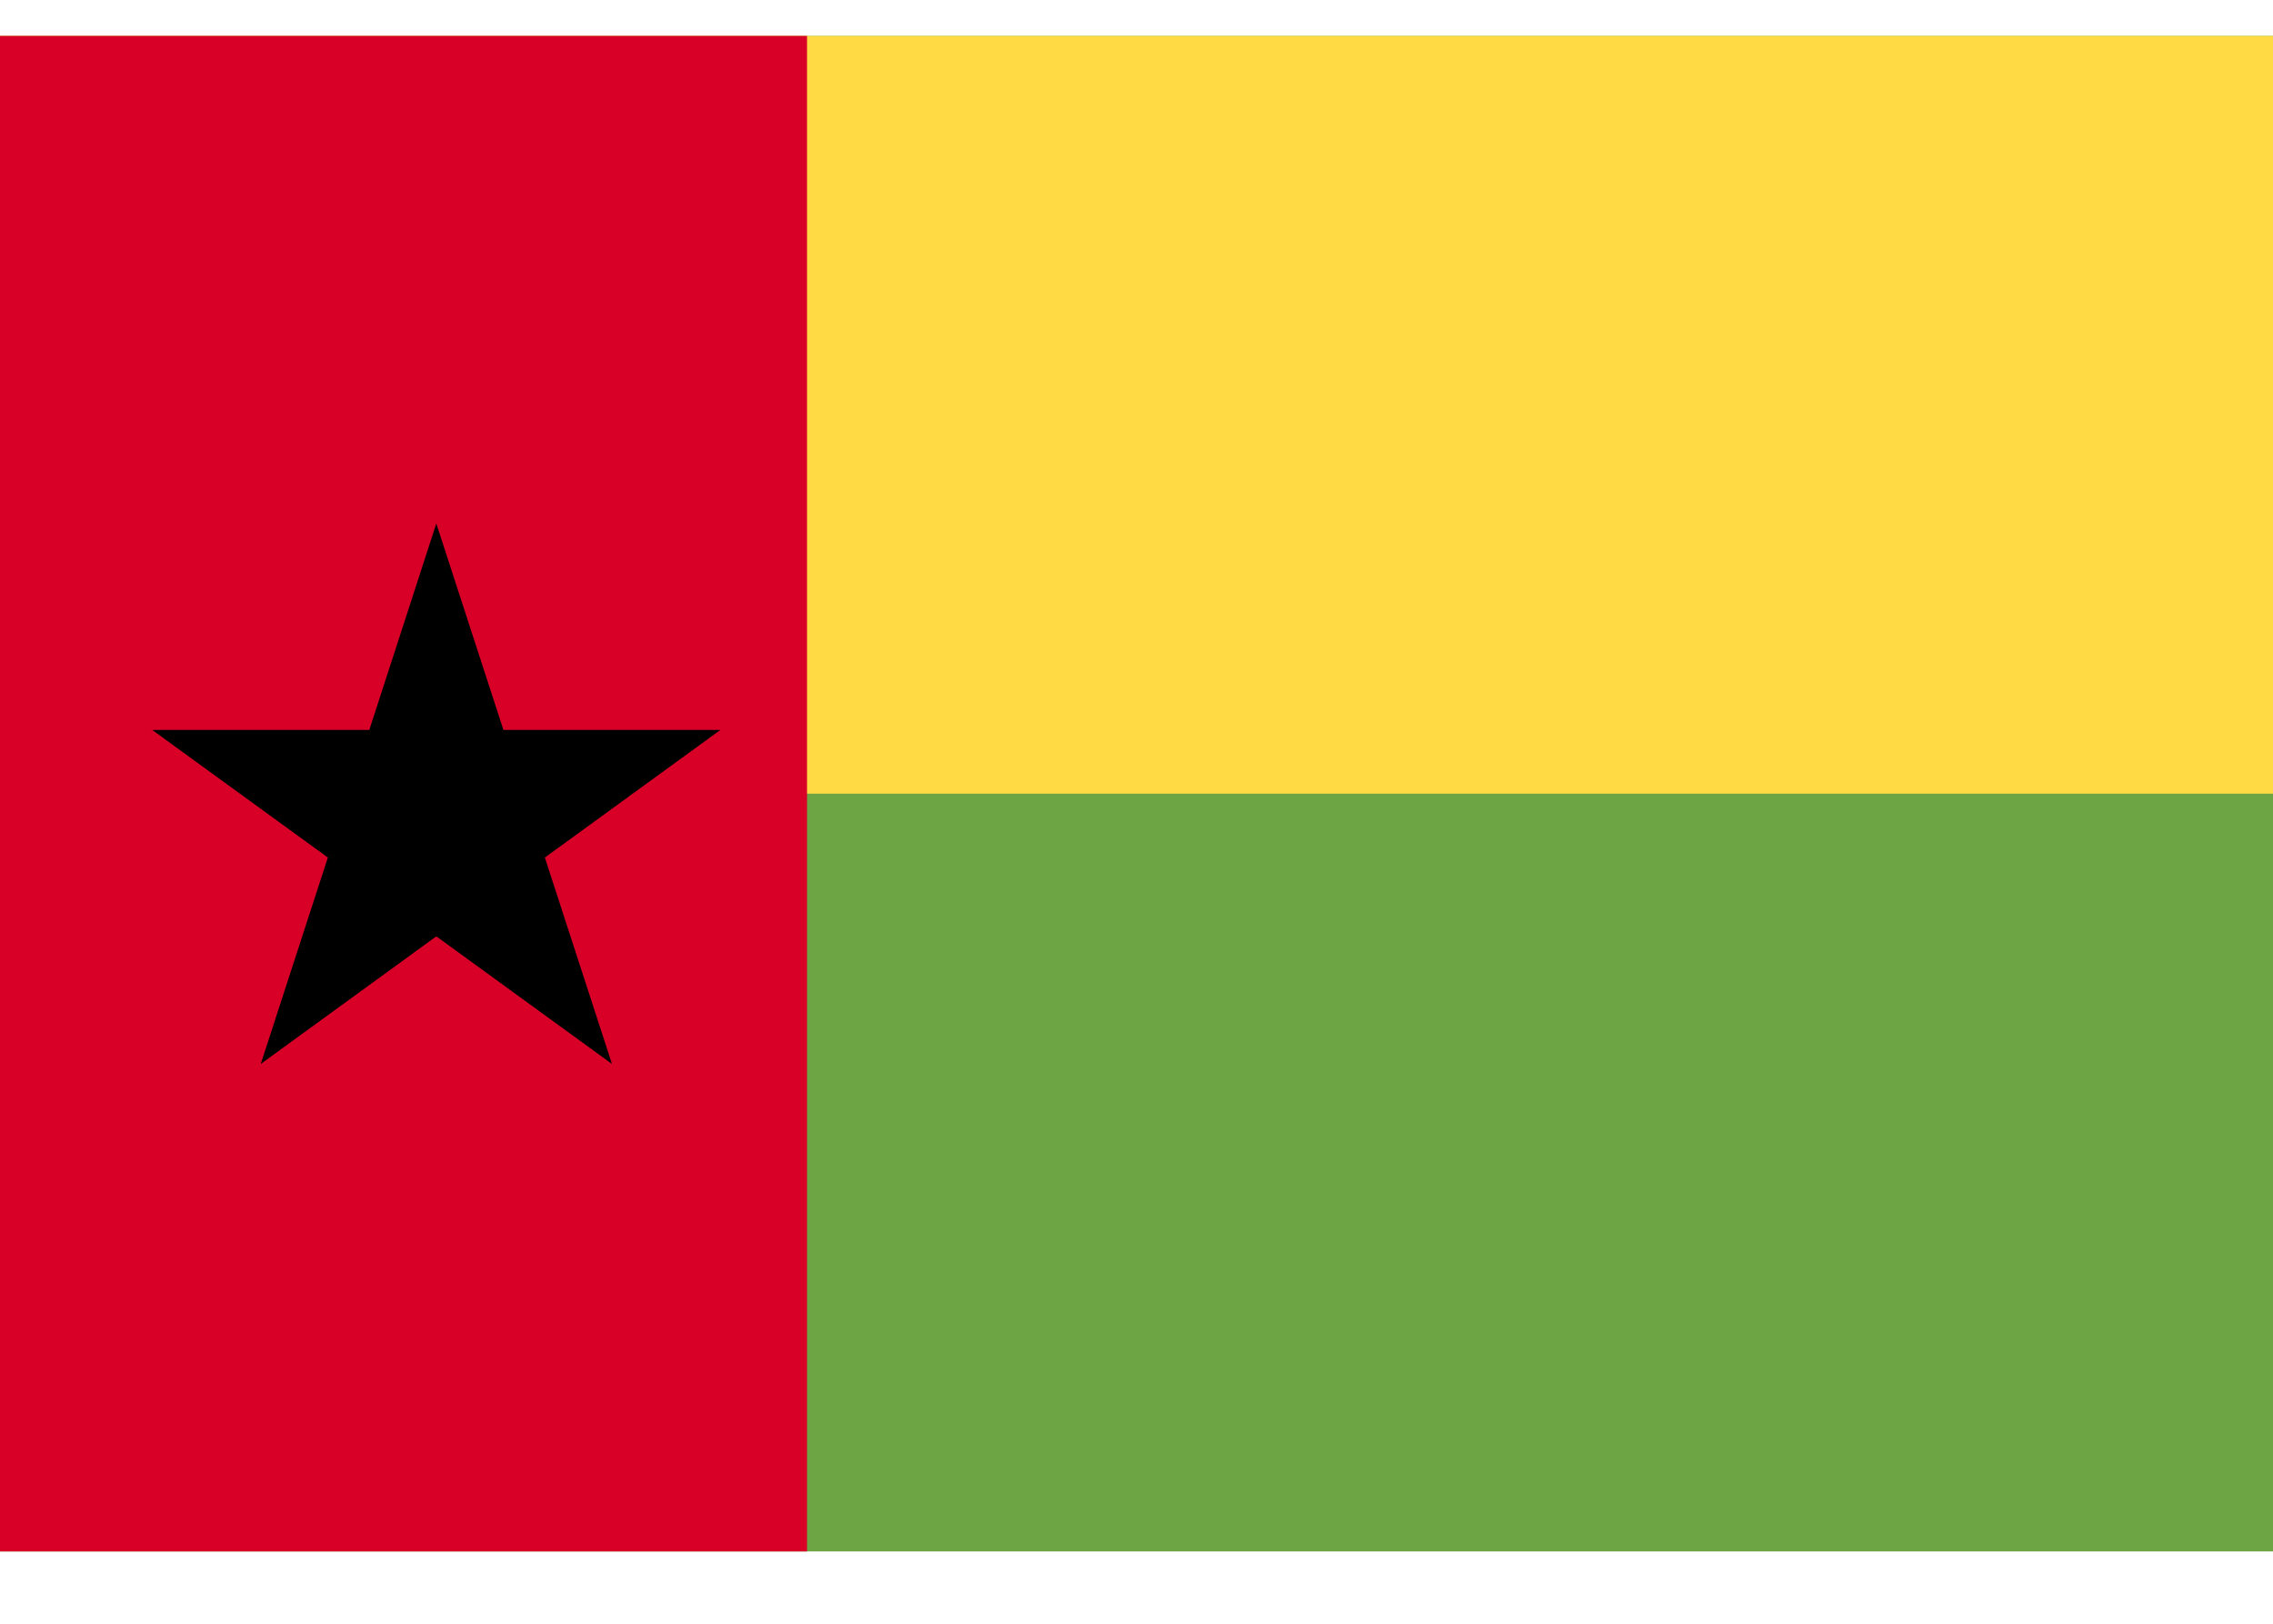
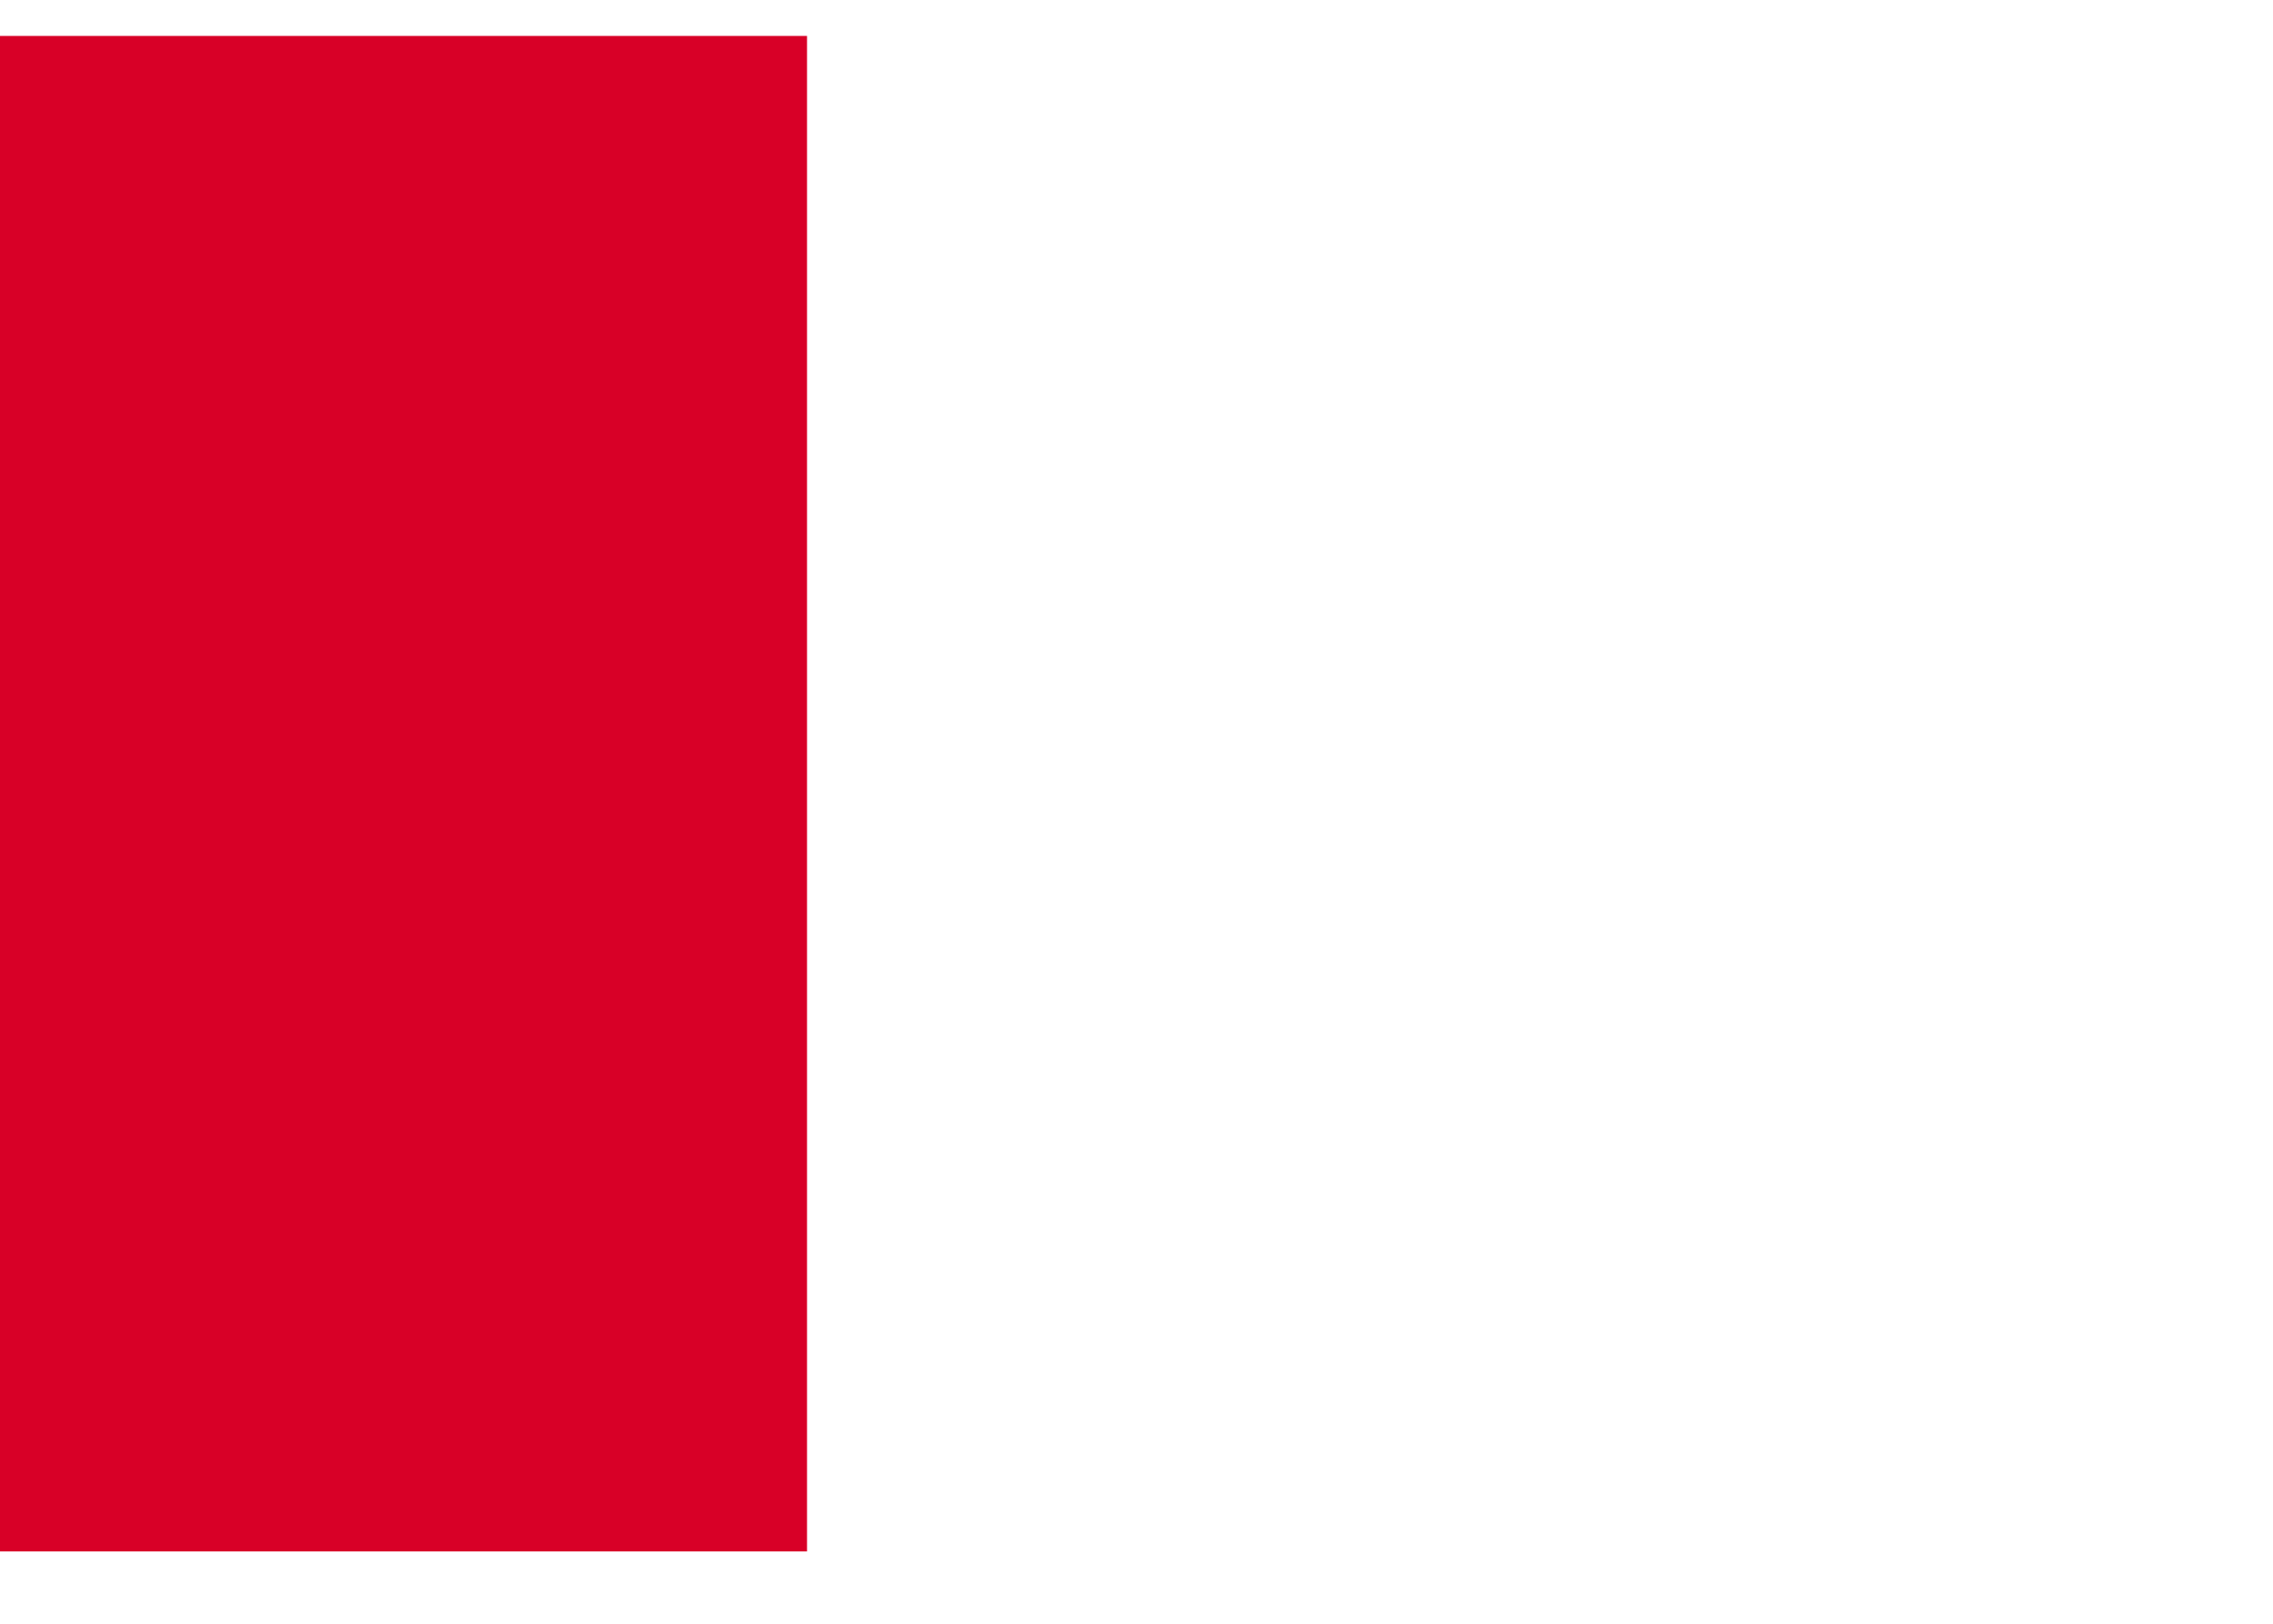
<svg xmlns="http://www.w3.org/2000/svg" width="21" height="15" viewBox="0 0 21 15" fill="none">
-   <path d="M21 0.332H0V14.332H21V0.332Z" fill="#6DA544" />
-   <path d="M21 0.332H0V7.332H21V0.332Z" fill="#FFDA44" />
  <path d="M7.456 0.332H0V14.332H7.456V0.332Z" fill="#D80027" />
-   <path d="M4.031 4.836L4.651 6.743H6.656L5.034 7.922L5.654 9.829L4.031 8.65L2.409 9.829L3.029 7.922L1.406 6.743H3.412L4.031 4.836Z" fill="black" />
</svg>